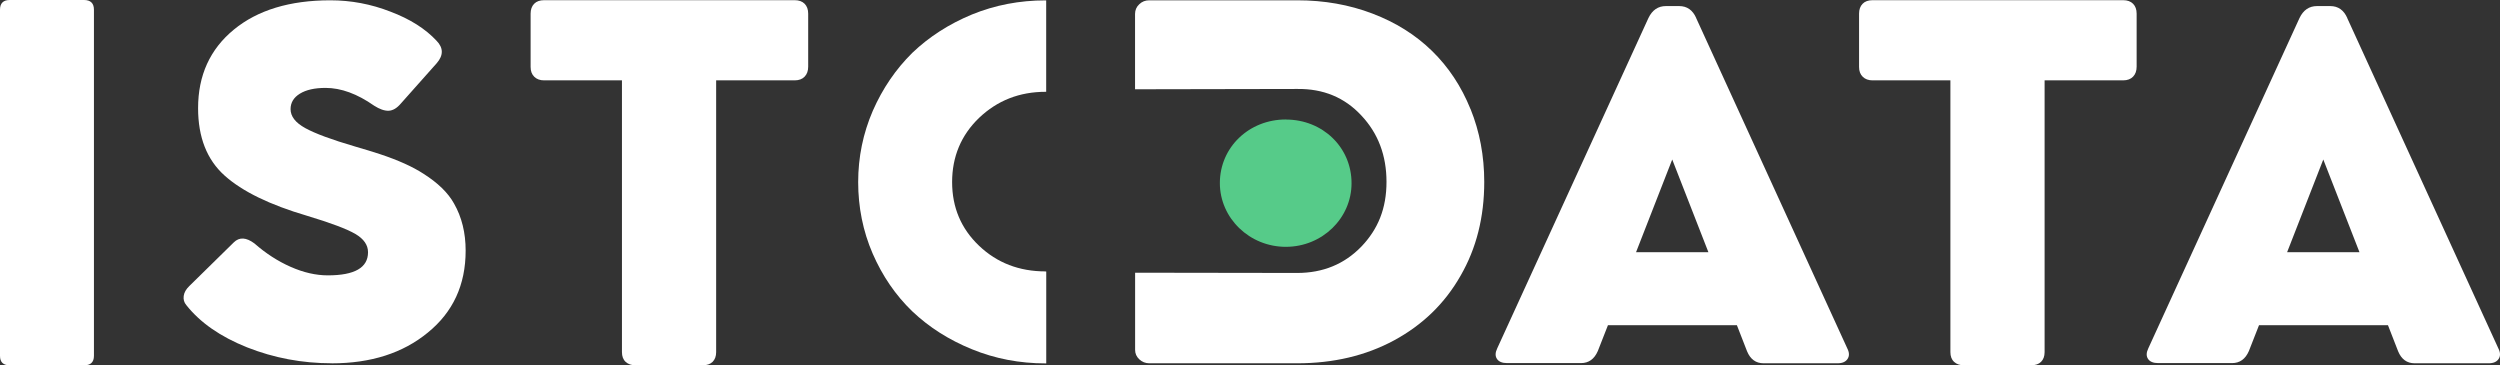
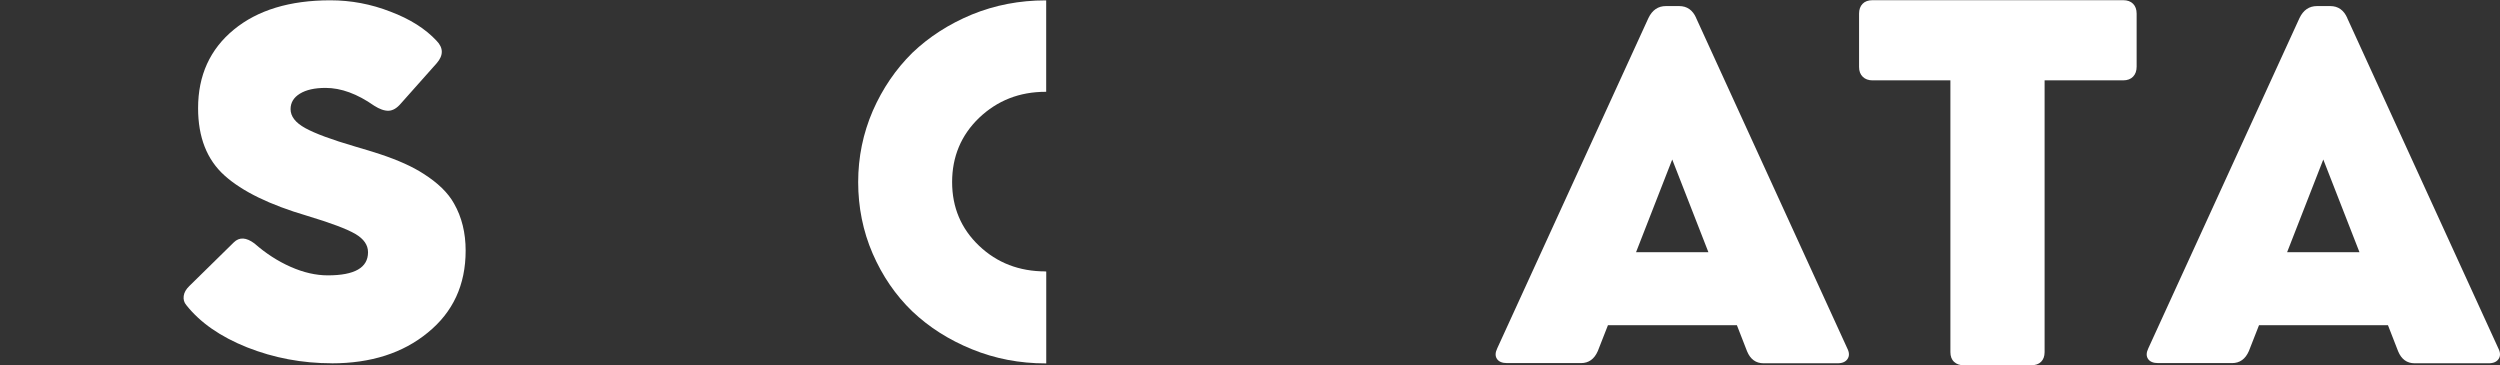
<svg xmlns="http://www.w3.org/2000/svg" width="394.123" height="57.593" viewBox="0 0 394.123 57.593" fill="none" id="svg22">
  <rect x="0" y="0" width="394.123" height="57.593" fill="#333333" stroke="none" />
  <defs id="defs22" />
-   <path d="m 14.81,1.532 v 54.567 c 0,0.996 -0.52,1.493 -1.57,1.493 H 1.53 c -1.02,0 -1.53,-0.498 -1.53,-1.493 V 1.532 C 0,0.517 0.51,-1.9668579e-8 1.53,-1.9668579e-8 H 13.24 C 14.28,-1.9668579e-8 14.81,0.508 14.81,1.532 Z" fill="#ffffff" id="path14" />
  <path d="m 52.31,57.271 c -4.67,0 -9.13,-0.839 -13.35,-2.508 -4.2,-1.679 -7.4,-3.894 -9.59,-6.666 -0.35,-0.41 -0.48,-0.888 -0.41,-1.435 0.07,-0.546 0.37,-1.074 0.9,-1.581 l 7.01,-6.881 c 0.87,-0.849 1.95,-0.791 3.25,0.185 1.77,1.552 3.66,2.782 5.69,3.679 2.03,0.898 3.98,1.347 5.87,1.347 4.23,0 6.34,-1.21 6.34,-3.64 0,-1.142 -0.66,-2.098 -1.98,-2.879 -1.37,-0.8 -3.92,-1.757 -7.65,-2.879 -5.87,-1.728 -10.2,-3.836 -12.98,-6.334 -2.79,-2.498 -4.18,-6.041 -4.18,-10.628 0,-5.173 1.88,-9.291 5.63,-12.376 3.75,-3.084 8.83,-4.626 15.22,-4.626 3.26,0 6.42,0.595 9.47,1.786 3.08,1.161 5.51,2.694 7.27,4.587 1.09,1.113 1.11,2.294 0.04,3.533 l -5.67,6.373 c -0.62,0.732 -1.26,1.103 -1.92,1.132 -0.66,0.019 -1.42,-0.244 -2.29,-0.8 -2.66,-1.864 -5.21,-2.801 -7.65,-2.801 -1.72,0 -3.06,0.302 -4.05,0.908 -0.98,0.605 -1.47,1.415 -1.47,2.44 0,1.142 0.77,2.137 2.31,2.986 1.54,0.849 4.16,1.825 7.87,2.909 1.52,0.439 2.82,0.839 3.92,1.2 2.86,0.947 5.15,1.981 6.86,3.094 2.26,1.435 3.87,2.996 4.81,4.694 1.22,2.137 1.83,4.607 1.83,7.427 0,5.387 -1.99,9.692 -5.97,12.922 -3.93,3.231 -8.98,4.841 -15.14,4.841 z" fill="#ffffff" id="path15" />
-   <path d="m 83.65,10.56 v -8.413 c 0,-0.654 0.19,-1.171 0.56,-1.552 0.37,-0.381 0.9,-0.566 1.57,-0.566 H 125.28 c 0.67,0 1.19,0.185 1.57,0.566 0.37,0.381 0.56,0.888 0.56,1.552 v 8.374 c 0,0.654 -0.19,1.181 -0.56,1.562 -0.37,0.39 -0.9,0.586 -1.57,0.586 H 112.9 v 42.846 c 0,0.654 -0.19,1.161 -0.56,1.532 -0.37,0.361 -0.91,0.547 -1.6,0.547 h -10.52 c -0.67,0 -1.2,-0.185 -1.59,-0.547 -0.39,-0.361 -0.58,-0.878 -0.58,-1.532 v -42.846 h -12.27 c -0.65,0 -1.16,-0.185 -1.55,-0.566 -0.39,-0.381 -0.58,-0.888 -0.58,-1.552 z" fill="#ffffff" id="path16" />
  <path d="m 267.4,2.85 23.83,52.088 c 0.32,0.634 0.34,1.181 0.04,1.64 -0.3,0.459 -0.82,0.693 -1.57,0.693 h -11.67 c -1.22,0 -2.09,-0.634 -2.61,-1.893 l -1.6,-4.109 h -20.33 l -1.6,4.08 c -0.55,1.259 -1.43,1.893 -2.65,1.893 H 237.6 c -0.77,0 -1.31,-0.215 -1.6,-0.654 -0.3,-0.439 -0.29,-0.996 0.04,-1.679 l 23.83,-52.059 c 0.6,-1.259 1.52,-1.893 2.76,-1.893 h 2.09 c 1.24,0 2.14,0.634 2.69,1.893 z m -3.77,22.282 -5.71,14.63 h 11.41 l -5.71,-14.63 z" fill="#ffffff" id="path17" />
  <path d="m 293.08,10.56 v -8.413 c 0,-0.654 0.19,-1.171 0.56,-1.552 0.37,-0.381 0.9,-0.566 1.57,-0.566 h 39.5 c 0.67,0 1.19,0.185 1.57,0.566 0.37,0.381 0.56,0.888 0.56,1.552 v 8.374 c 0,0.654 -0.19,1.181 -0.56,1.562 -0.37,0.39 -0.9,0.586 -1.57,0.586 h -12.38 v 42.846 c 0,0.654 -0.19,1.161 -0.56,1.532 -0.37,0.361 -0.91,0.547 -1.6,0.547 h -10.52 c -0.67,0 -1.2,-0.185 -1.59,-0.547 -0.39,-0.361 -0.58,-0.878 -0.58,-1.532 v -42.846 h -12.27 c -0.65,0 -1.16,-0.185 -1.55,-0.566 -0.39,-0.381 -0.58,-0.888 -0.58,-1.552 z" fill="#ffffff" id="path18" />
  <path d="m 370.04,2.85 23.83,52.088 c 0.32,0.634 0.34,1.181 0.04,1.64 -0.3,0.459 -0.82,0.693 -1.57,0.693 h -11.67 c -1.22,0 -2.09,-0.634 -2.61,-1.893 l -1.6,-4.109 h -20.33 l -1.6,4.08 c -0.55,1.259 -1.43,1.893 -2.65,1.893 h -11.64 c -0.77,0 -1.31,-0.215 -1.6,-0.654 -0.3,-0.439 -0.29,-0.996 0.04,-1.679 l 23.83,-52.059 c 0.6,-1.259 1.52,-1.893 2.76,-1.893 h 2.09 c 1.24,0 2.14,0.634 2.69,1.893 z m -3.77,22.282 -5.71,14.63 h 11.41 l -5.71,-14.63 z" fill="#ffffff" id="path19" />
  <path d="m 164.83,42.787 c -4.15,0 -7.65,-1.347 -10.48,-4.041 -2.83,-2.694 -4.25,-6.041 -4.25,-10.043 0,-4.002 1.42,-7.398 4.25,-10.121 2.88,-2.743 6.38,-4.109 10.48,-4.109 0.03,0 0.07,0 0.1,0 V 0.059 c 0,0 -0.07,0 -0.1,0 -4.1,0 -7.97,0.742 -11.6,2.225 -3.63,1.503 -6.76,3.523 -9.4,6.041 -2.61,2.577 -4.69,5.622 -6.23,9.135 -1.54,3.562 -2.31,7.32 -2.31,11.253 0,3.933 0.76,7.749 2.28,11.253 1.54,3.543 3.62,6.578 6.23,9.096 2.66,2.528 5.81,4.529 9.44,6.002 3.63,1.484 7.5,2.225 11.6,2.225 0.03,0 0.07,0 0.1,0 v -14.484 c 0,0 -0.07,0 -0.1,0 z" fill="#ffffff" id="path20" />
-   <path d="m 202.71,18.846 c 5.83,0 10.37,4.402 10.36,10.043 0,5.514 -4.62,10.004 -10.32,10.023 -5.73,0.029 -10.44,-4.499 -10.44,-10.053 0,-5.612 4.57,-10.023 10.4,-10.023 z" fill="#56cb89" id="path21" />
-   <path d="m 231.82,17.187 c -1.44,-3.562 -3.46,-6.617 -6.06,-9.155 -2.6,-2.538 -5.73,-4.499 -9.4,-5.895 -3.67,-1.396 -7.61,-2.089 -11.83,-2.089 h -23.35 c -0.62,0 -1.15,0.205 -1.58,0.625 C 179.16,1.083 178.94,1.601 178.94,2.196 v 11.878 l 25.59,-0.049 c 4.09,-0.049 7.45,1.347 10.08,4.177 2.65,2.811 3.97,6.305 3.97,10.472 0,4.167 -1.32,7.447 -3.97,10.209 -2.68,2.762 -6.05,4.148 -10.11,4.148 l -25.55,-0.039 v 12.171 c 0,0.576 0.22,1.074 0.66,1.484 0.44,0.41 0.96,0.625 1.58,0.625 h 23.31 c 5.71,0 10.81,-1.2 15.29,-3.621 4.5,-2.44 7.99,-5.827 10.46,-10.17 2.5,-4.324 3.74,-9.252 3.74,-14.806 0,-4.089 -0.72,-7.925 -2.16,-11.487 z" fill="#ffffff" id="path22" />
</svg>